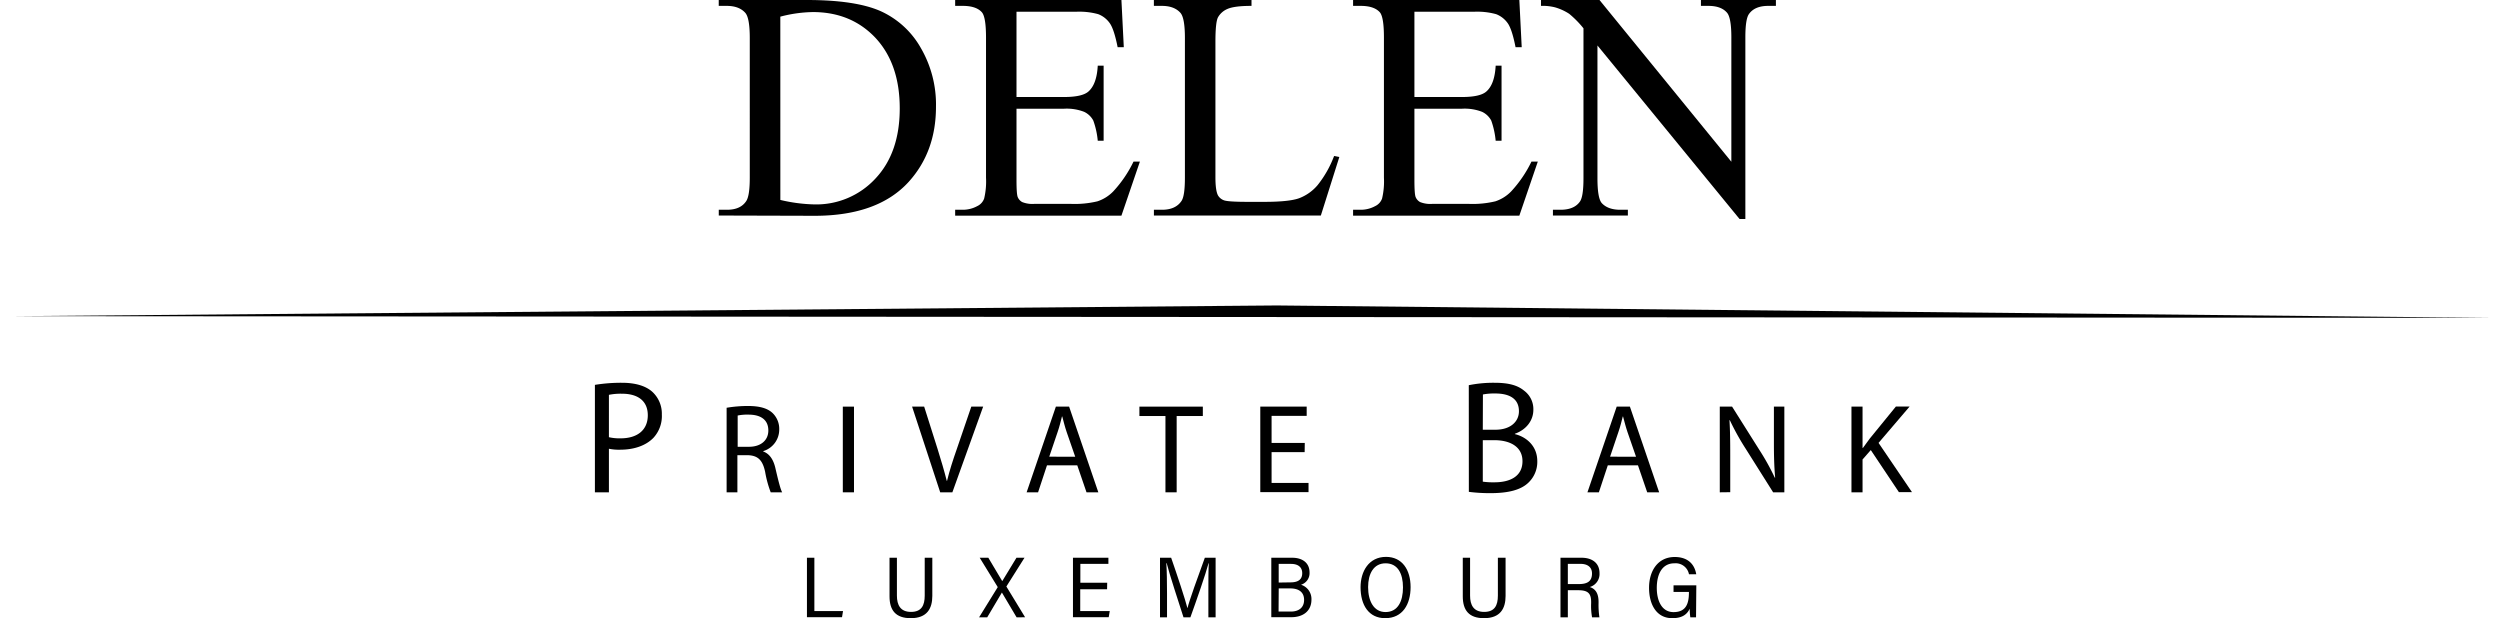
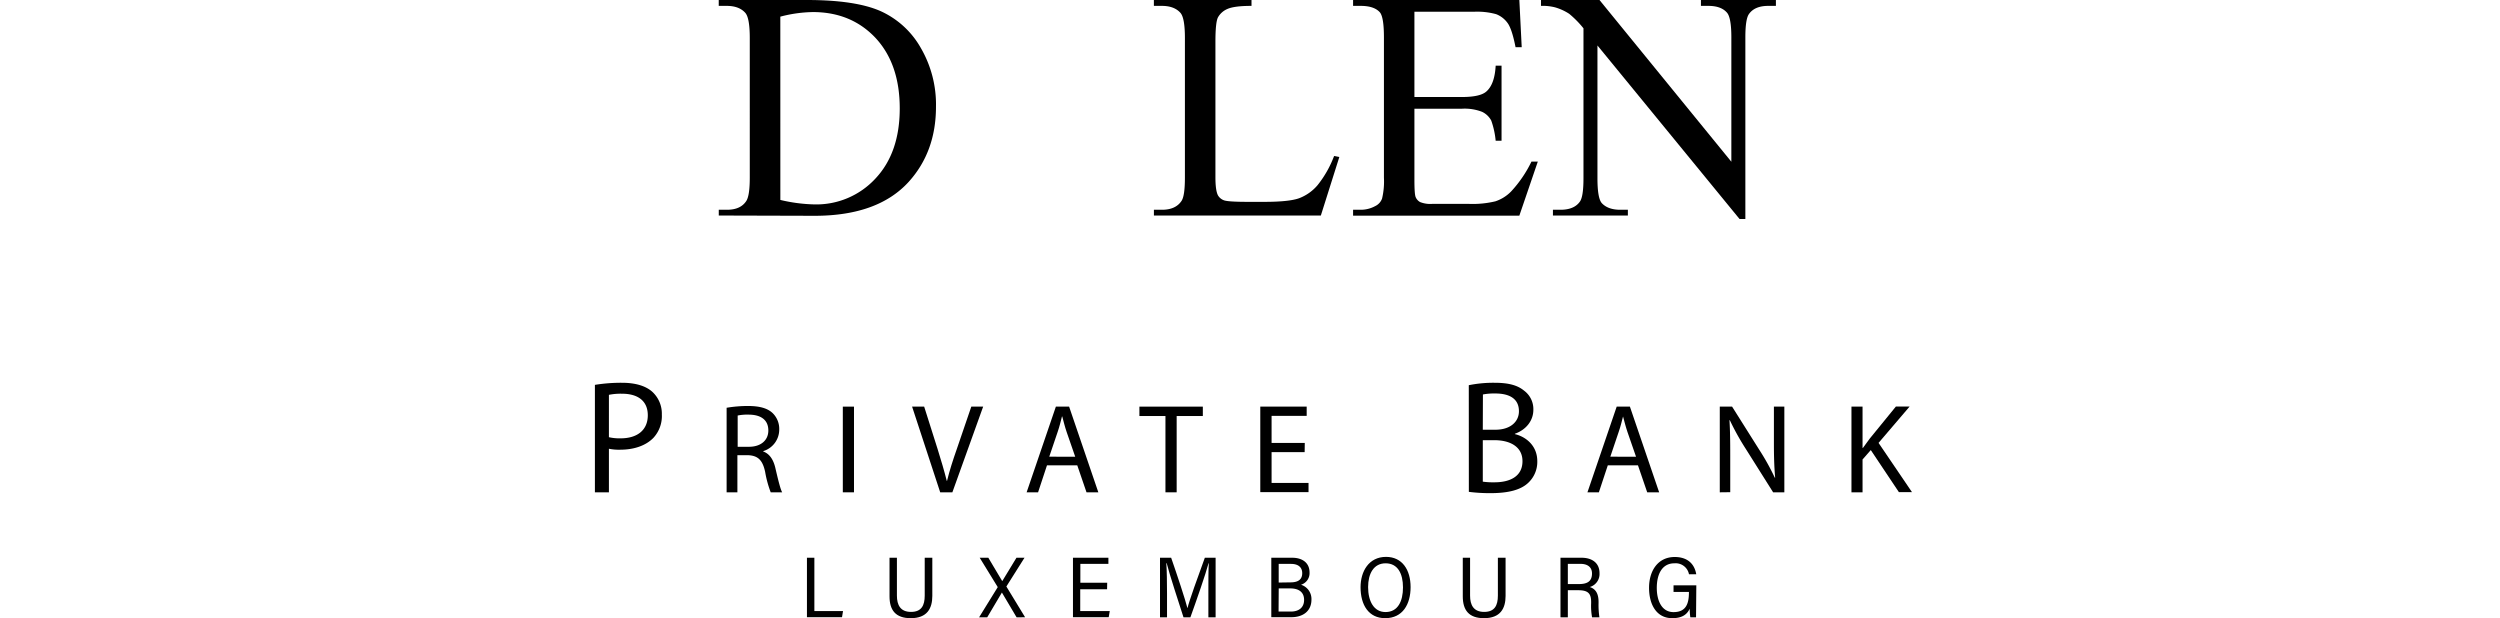
<svg xmlns="http://www.w3.org/2000/svg" id="Layer_1" data-name="Layer 1" viewBox="0 0 811.98 200.77">
  <defs>
    <style>.cls-1{fill:#000;}</style>
  </defs>
  <title>Tekengebied 1</title>
-   <polygon class="cls-1" points="5.13 102.69 414.67 99.21 809.09 103.24 5.13 102.69" />
  <path class="cls-1" d="M233.45,70V68.13h2.63c3,0,5.06-.94,6.3-2.84q1.14-1.71,1.14-7.64V12.4c0-4.38-.48-7.11-1.45-8.22q-2-2.26-6-2.27h-2.63V0H262q15.71,0,23.89,3.56A28.41,28.41,0,0,1,299,15.45a36.57,36.57,0,0,1,5,19.21q0,14.63-8.89,24.43-10,10.95-30.37,11Zm20-5.06a52.37,52.37,0,0,0,11,1.45A26.14,26.14,0,0,0,284.33,58q7.91-8.41,7.9-22.83t-7.9-22.89q-7.9-8.35-20.3-8.36a43.75,43.75,0,0,0-10.59,1.49Z" />
-   <path class="cls-1" d="M330.15,3.82V31.51h15.39q6,0,8-1.81c1.78-1.58,2.79-4.37,3-8.37h1.91V45.71h-1.91a26.18,26.18,0,0,0-1.45-6.56,6.49,6.49,0,0,0-3-2.84,15.7,15.7,0,0,0-6.51-1H330.15V58.37c0,3.1.13,5,.41,5.66a3.27,3.27,0,0,0,1.44,1.6,8.91,8.91,0,0,0,3.93.59h11.88a31.81,31.81,0,0,0,8.63-.83,12.69,12.69,0,0,0,5.16-3.25,39.17,39.17,0,0,0,6.56-9.66h2.07l-6,17.56h-54V68.13h2.48a9.74,9.74,0,0,0,4.7-1.19,4.31,4.31,0,0,0,2.24-2.47,24.14,24.14,0,0,0,.6-6.77V12.19q0-6.66-1.35-8.21c-1.23-1.38-3.3-2.07-6.19-2.07h-2.48V0h54L365,15.34h-2q-1.09-5.52-2.41-7.59a8.14,8.14,0,0,0-3.9-3.15,23.18,23.18,0,0,0-7.28-.78Z" />
  <path class="cls-1" d="M433.3,50.67,435,51l-6,19H374.78V68.13h2.63q4.44,0,6.35-2.89,1.1-1.65,1.09-7.65V12.4c0-4.38-.48-7.11-1.45-8.22q-2-2.26-6-2.27h-2.63V0h31.71V1.91q-5.58,0-7.82,1a6.37,6.37,0,0,0-3.08,2.74c-.55,1.1-.82,3.74-.82,7.9v44q0,4.3.82,5.89a3.67,3.67,0,0,0,1.91,1.6q1.29.53,8.06.52h5.12q8.06,0,11.31-1.19a14.65,14.65,0,0,0,5.94-4.21A34.42,34.42,0,0,0,433.3,50.67Z" />
  <path class="cls-1" d="M459.39,3.82V31.51h15.39c4,0,6.66-.6,8-1.81q2.68-2.37,3-8.37h1.91V45.71h-1.91a26.82,26.82,0,0,0-1.44-6.56,6.51,6.51,0,0,0-3-2.84,15.7,15.7,0,0,0-6.51-1H459.39V58.37c0,3.1.13,5,.41,5.66a3.27,3.27,0,0,0,1.44,1.6,8.91,8.91,0,0,0,3.93.59h11.88a31.81,31.81,0,0,0,8.63-.83,12.69,12.69,0,0,0,5.16-3.25,39.45,39.45,0,0,0,6.57-9.66h2.06l-6,17.56h-54V68.13h2.48a9.74,9.74,0,0,0,4.7-1.19,4.31,4.31,0,0,0,2.24-2.47,24.14,24.14,0,0,0,.6-6.77V12.19q0-6.66-1.34-8.21-1.86-2.07-6.2-2.07h-2.48V0h54l.77,15.34h-2c-.72-3.68-1.53-6.21-2.4-7.59a8.21,8.21,0,0,0-3.91-3.15,23.18,23.18,0,0,0-7.28-.78Z" />
  <path class="cls-1" d="M500.5,0h19l42.83,52.53V12.14c0-4.31-.49-7-1.45-8.06-1.27-1.45-3.29-2.17-6-2.17h-2.43V0H576.8V1.91h-2.48q-4.44,0-6.3,2.69-1.14,1.65-1.14,7.54v59H565L518.84,14.77V57.9q0,6.47,1.4,8.06,2,2.17,6,2.17h2.48V70H504.38V68.13h2.43q4.49,0,6.35-2.68,1.14-1.65,1.14-7.55V9.19a32.76,32.76,0,0,0-4.63-4.7,17.09,17.09,0,0,0-4.62-2.11,16.43,16.43,0,0,0-4.55-.47Z" />
  <path class="cls-1" d="M193.22,125a53.57,53.57,0,0,1,8.75-.68c4.5,0,7.8,1.05,9.9,2.94a9.64,9.64,0,0,1,3.09,7.38,10.42,10.42,0,0,1-2.72,7.55c-2.47,2.56-6.34,3.87-10.8,3.87a15.86,15.86,0,0,1-3.67-.31V159.9h-4.55Zm4.55,17a15.45,15.45,0,0,0,3.78.37c5.5,0,8.85-2.73,8.85-7.49s-3.35-7-8.33-7a19.28,19.28,0,0,0-4.3.36Z" />
  <path class="cls-1" d="M236,132.44a41.87,41.87,0,0,1,6.9-.58c3.84,0,6.36.74,8,2.27a7.13,7.13,0,0,1,2.19,5.33,7.31,7.31,0,0,1-5.2,7.06v.12c2.1.75,3.38,2.73,4,5.62.91,3.88,1.57,6.56,2.15,7.64h-3.72a35.26,35.26,0,0,1-1.81-6.65c-.83-3.84-2.36-5.29-5.62-5.41h-3.39V159.9H236Zm3.59,12.67h3.68c3.84,0,6.28-2.1,6.28-5.28,0-3.59-2.6-5.16-6.4-5.16a15.51,15.51,0,0,0-3.56.29Z" />
  <path class="cls-1" d="M277.37,132.07V159.9h-3.63V132.07Z" />
  <path class="cls-1" d="M305.37,159.9l-9.13-27.83h3.92l4.34,13.7c1.16,3.76,2.19,7.15,3,10.41h.09c.78-3.22,1.9-6.73,3.18-10.36l4.7-13.75h3.85l-10,27.83Z" />
  <path class="cls-1" d="M340.05,151.14l-2.89,8.76h-3.72l9.5-27.83h4.3l9.49,27.83h-3.84l-3-8.76Zm9.17-2.8-2.77-8c-.62-1.81-1-3.46-1.44-5.07h-.09c-.41,1.61-.82,3.34-1.4,5l-2.73,8.06Z" />
  <path class="cls-1" d="M378.53,135.12h-8.46v-3.05h20.6v3.05h-8.5V159.9h-3.64Z" />
  <path class="cls-1" d="M423.74,146.85H413v10H425v3H409.33V132.07H424.4v3H413v8.79h10.78Z" />
  <path class="cls-1" d="M477.05,125.11a40.13,40.13,0,0,1,8.33-.79c4.56,0,7.49.79,9.64,2.57a7.44,7.44,0,0,1,3,6.23c0,3.46-2.3,6.45-6,7.76V141c3.35.78,7.28,3.56,7.28,8.8a9.29,9.29,0,0,1-3,7.07c-2.41,2.25-6.4,3.3-12.16,3.3a53.18,53.18,0,0,1-7.07-.42Zm4.55,14.46h4.14c4.77,0,7.6-2.57,7.6-6,0-4.09-3.09-5.77-7.7-5.77a19.3,19.3,0,0,0-4,.32Zm0,16.87a24.51,24.51,0,0,0,3.83.21c4.71,0,9.06-1.73,9.06-6.86,0-4.77-4.13-6.82-9.11-6.82H481.6Z" />
-   <path class="cls-1" d="M522.2,151.14l-2.9,8.76h-3.71l9.5-27.83h4.29l9.5,27.83H535l-3-8.76Zm9.17-2.8-2.77-8c-.62-1.81-1-3.46-1.45-5.07h-.08c-.41,1.61-.83,3.34-1.41,5l-2.72,8.06Z" />
+   <path class="cls-1" d="M522.2,151.14l-2.9,8.76h-3.71l9.5-27.83h4.29l9.5,27.83H535l-3-8.76Zm9.17-2.8-2.77-8c-.62-1.81-1-3.46-1.45-5.07c-.41,1.61-.83,3.34-1.41,5l-2.72,8.06Z" />
  <path class="cls-1" d="M558.57,159.9V132.07h4l8.87,14.08a76.87,76.87,0,0,1,5,9l.12,0c-.33-3.72-.41-7.1-.41-11.44V132.07h3.39V159.9h-3.64L567,145.77a81.12,81.12,0,0,1-5.16-9.29l-.12,0c.21,3.51.25,6.86.25,11.48v11.9Z" />
  <path class="cls-1" d="M601.34,132.07h3.6v13.42h.12c.75-1.08,1.49-2.07,2.19-3l8.51-10.44h4.46l-10.08,11.8,10.86,16h-4.25l-9.13-13.67-2.68,3.05V159.9h-3.6Z" />
  <path class="cls-1" d="M262.09,181.15h2.41v17.31h9.31l-.33,2H262.09Z" />
  <path class="cls-1" d="M291.31,181.15v12.31c0,3.06,1.15,5.28,4.57,5.28s4.46-2.11,4.46-5.3V181.15h2.47v12.4c0,4.09-1.71,7.23-7,7.23-4.91,0-6.9-2.58-6.9-7.09V181.15Z" />
  <path class="cls-1" d="M330.18,200.5l-4.77-8.05h0l-4.77,8.05H318l6.06-9.81-5.86-9.54H321l4.52,7.6h0l4.62-7.6h2.61l-5.89,9.34,6.09,10Z" />
  <path class="cls-1" d="M359.57,191.39h-8.72v7.07h9.59l-.34,2H348.49V181.15H360v2h-9.11v6.11h8.72Z" />
  <path class="cls-1" d="M392.47,192.26c0-3.59,0-7.29.14-9.31h-.09c-.92,3.48-3.89,12-5.89,17.55h-2.24c-1.49-4.65-4.54-13.91-5.47-17.61h-.11c.17,2.25.23,6.56.23,9.9v7.71h-2.28V181.15h3.62c2,5.73,4.6,13.63,5.27,16.3h.06c.39-1.88,3.5-10.55,5.61-16.3h3.5V200.5h-2.35Z" />
  <path class="cls-1" d="M412.91,181.15h6.76c3.48,0,5.66,1.77,5.66,4.77a3.94,3.94,0,0,1-2.77,4,4.85,4.85,0,0,1,3.39,4.82c0,3.7-2.69,5.72-6.53,5.72h-6.51Zm6.2,8c2.75,0,3.84-1.1,3.84-3,0-1.77-1.15-3-3.64-3h-4v6.06Zm-3.84,9.48h4c2.44,0,4.29-1.18,4.29-3.79,0-2.33-1.48-3.73-4.51-3.73h-3.73Z" />
  <path class="cls-1" d="M458.15,190.69c0,5.58-2.58,10.09-8.25,10.09-5.35,0-8-4.26-8-10.06,0-5.08,2.64-9.85,8.28-9.85C455.45,180.87,458.15,185.11,458.15,190.69Zm-13.8,0c0,4.54,1.85,8.1,5.66,8.1,4,0,5.67-3.5,5.67-8s-1.71-7.83-5.64-7.83S444.35,186.4,444.35,190.66Z" />
  <path class="cls-1" d="M477.47,181.15v12.31c0,3.06,1.15,5.28,4.57,5.28s4.46-2.11,4.46-5.3V181.15H489v12.4c0,4.09-1.71,7.23-7,7.23-4.91,0-6.9-2.58-6.9-7.09V181.15Z" />
  <path class="cls-1" d="M509.22,191.7v8.8h-2.39V181.15h6.84c3.42,0,5.84,1.69,5.84,5a4.39,4.39,0,0,1-3.17,4.51c2,.64,2.86,2.24,2.86,4.88v.34a26.39,26.39,0,0,0,.28,4.62h-2.39a20.67,20.67,0,0,1-.3-4.6v-.39c0-2.75-1-3.81-4.18-3.81Zm0-2h3.56c2.55,0,4.29-.73,4.29-3.45,0-2-1.4-3.11-3.7-3.11h-4.15Z" />
  <path class="cls-1" d="M550.86,200.5H549a22.25,22.25,0,0,1-.2-2.8c-1,2.21-2.91,3.08-5.69,3.08-5,0-7.51-4.31-7.51-9.87s2.91-10,8.33-10c4.12,0,6.42,2.19,7,5.61h-2.36a4.41,4.41,0,0,0-4.74-3.56c-4,0-5.72,3.53-5.72,8,0,4.15,1.63,7.85,5.44,7.85,4.15,0,5-2.88,5-6.45v-.11h-5v-2.13h7.4Z" />
</svg>